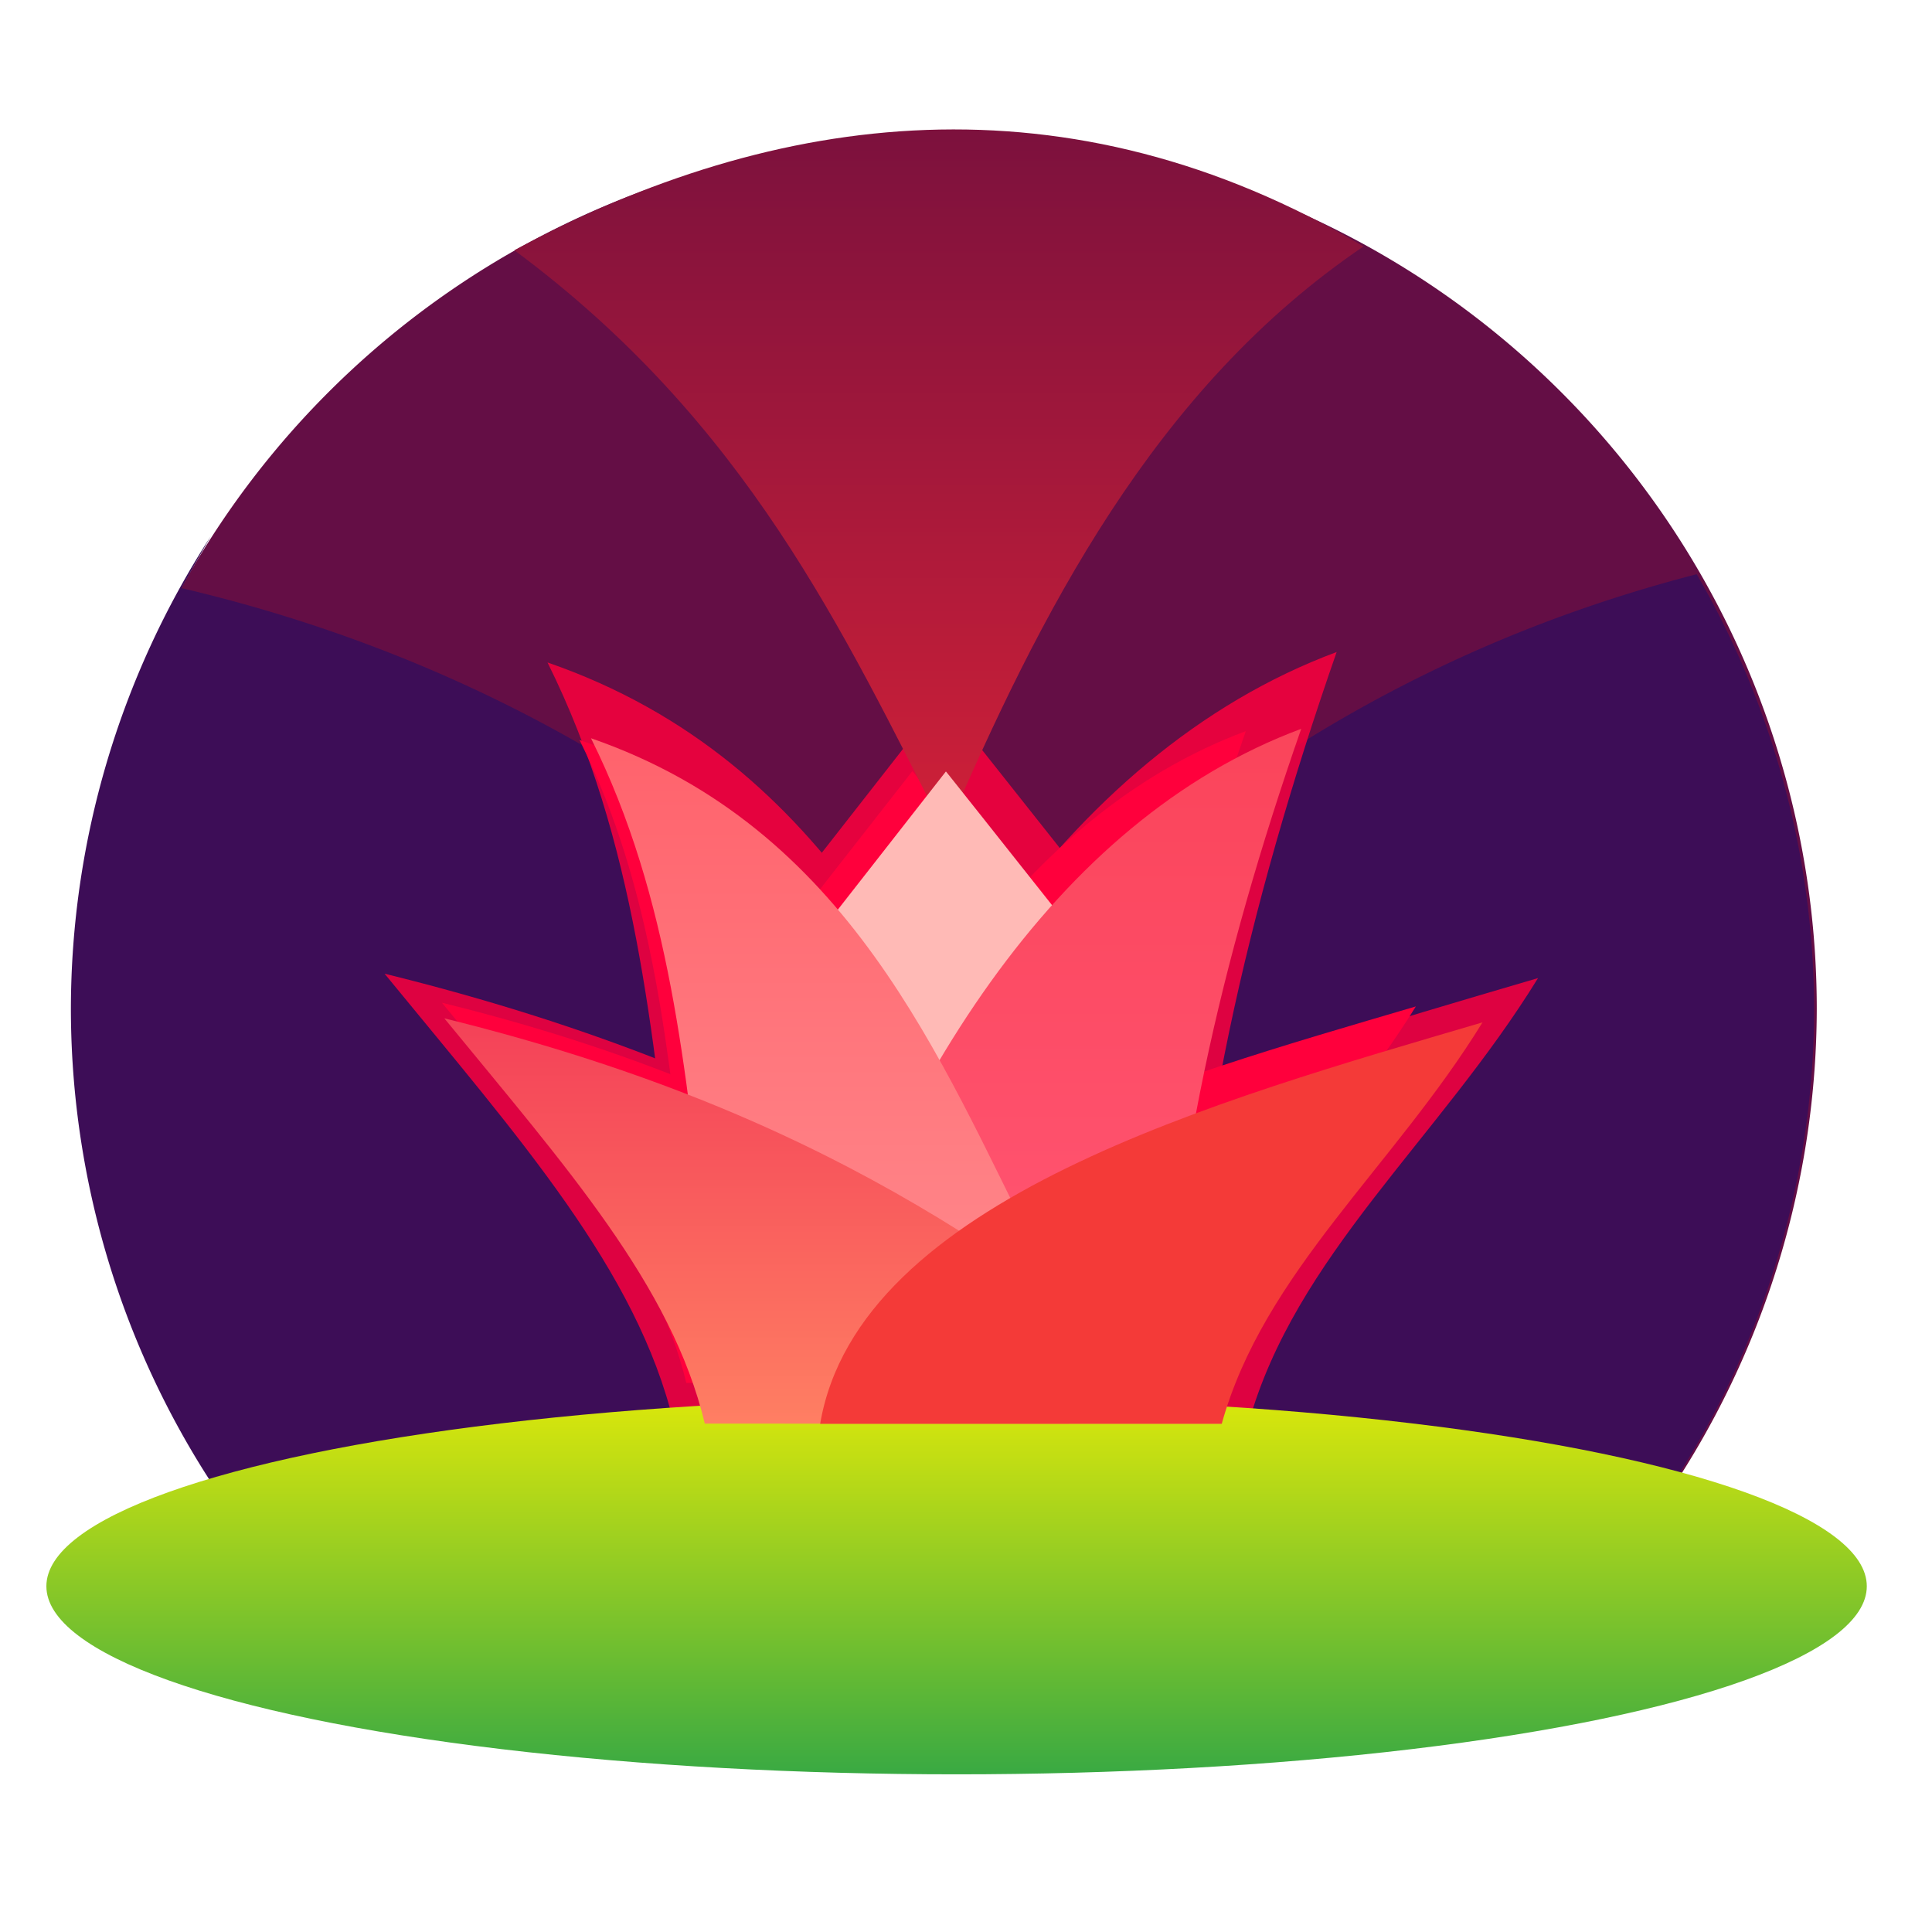
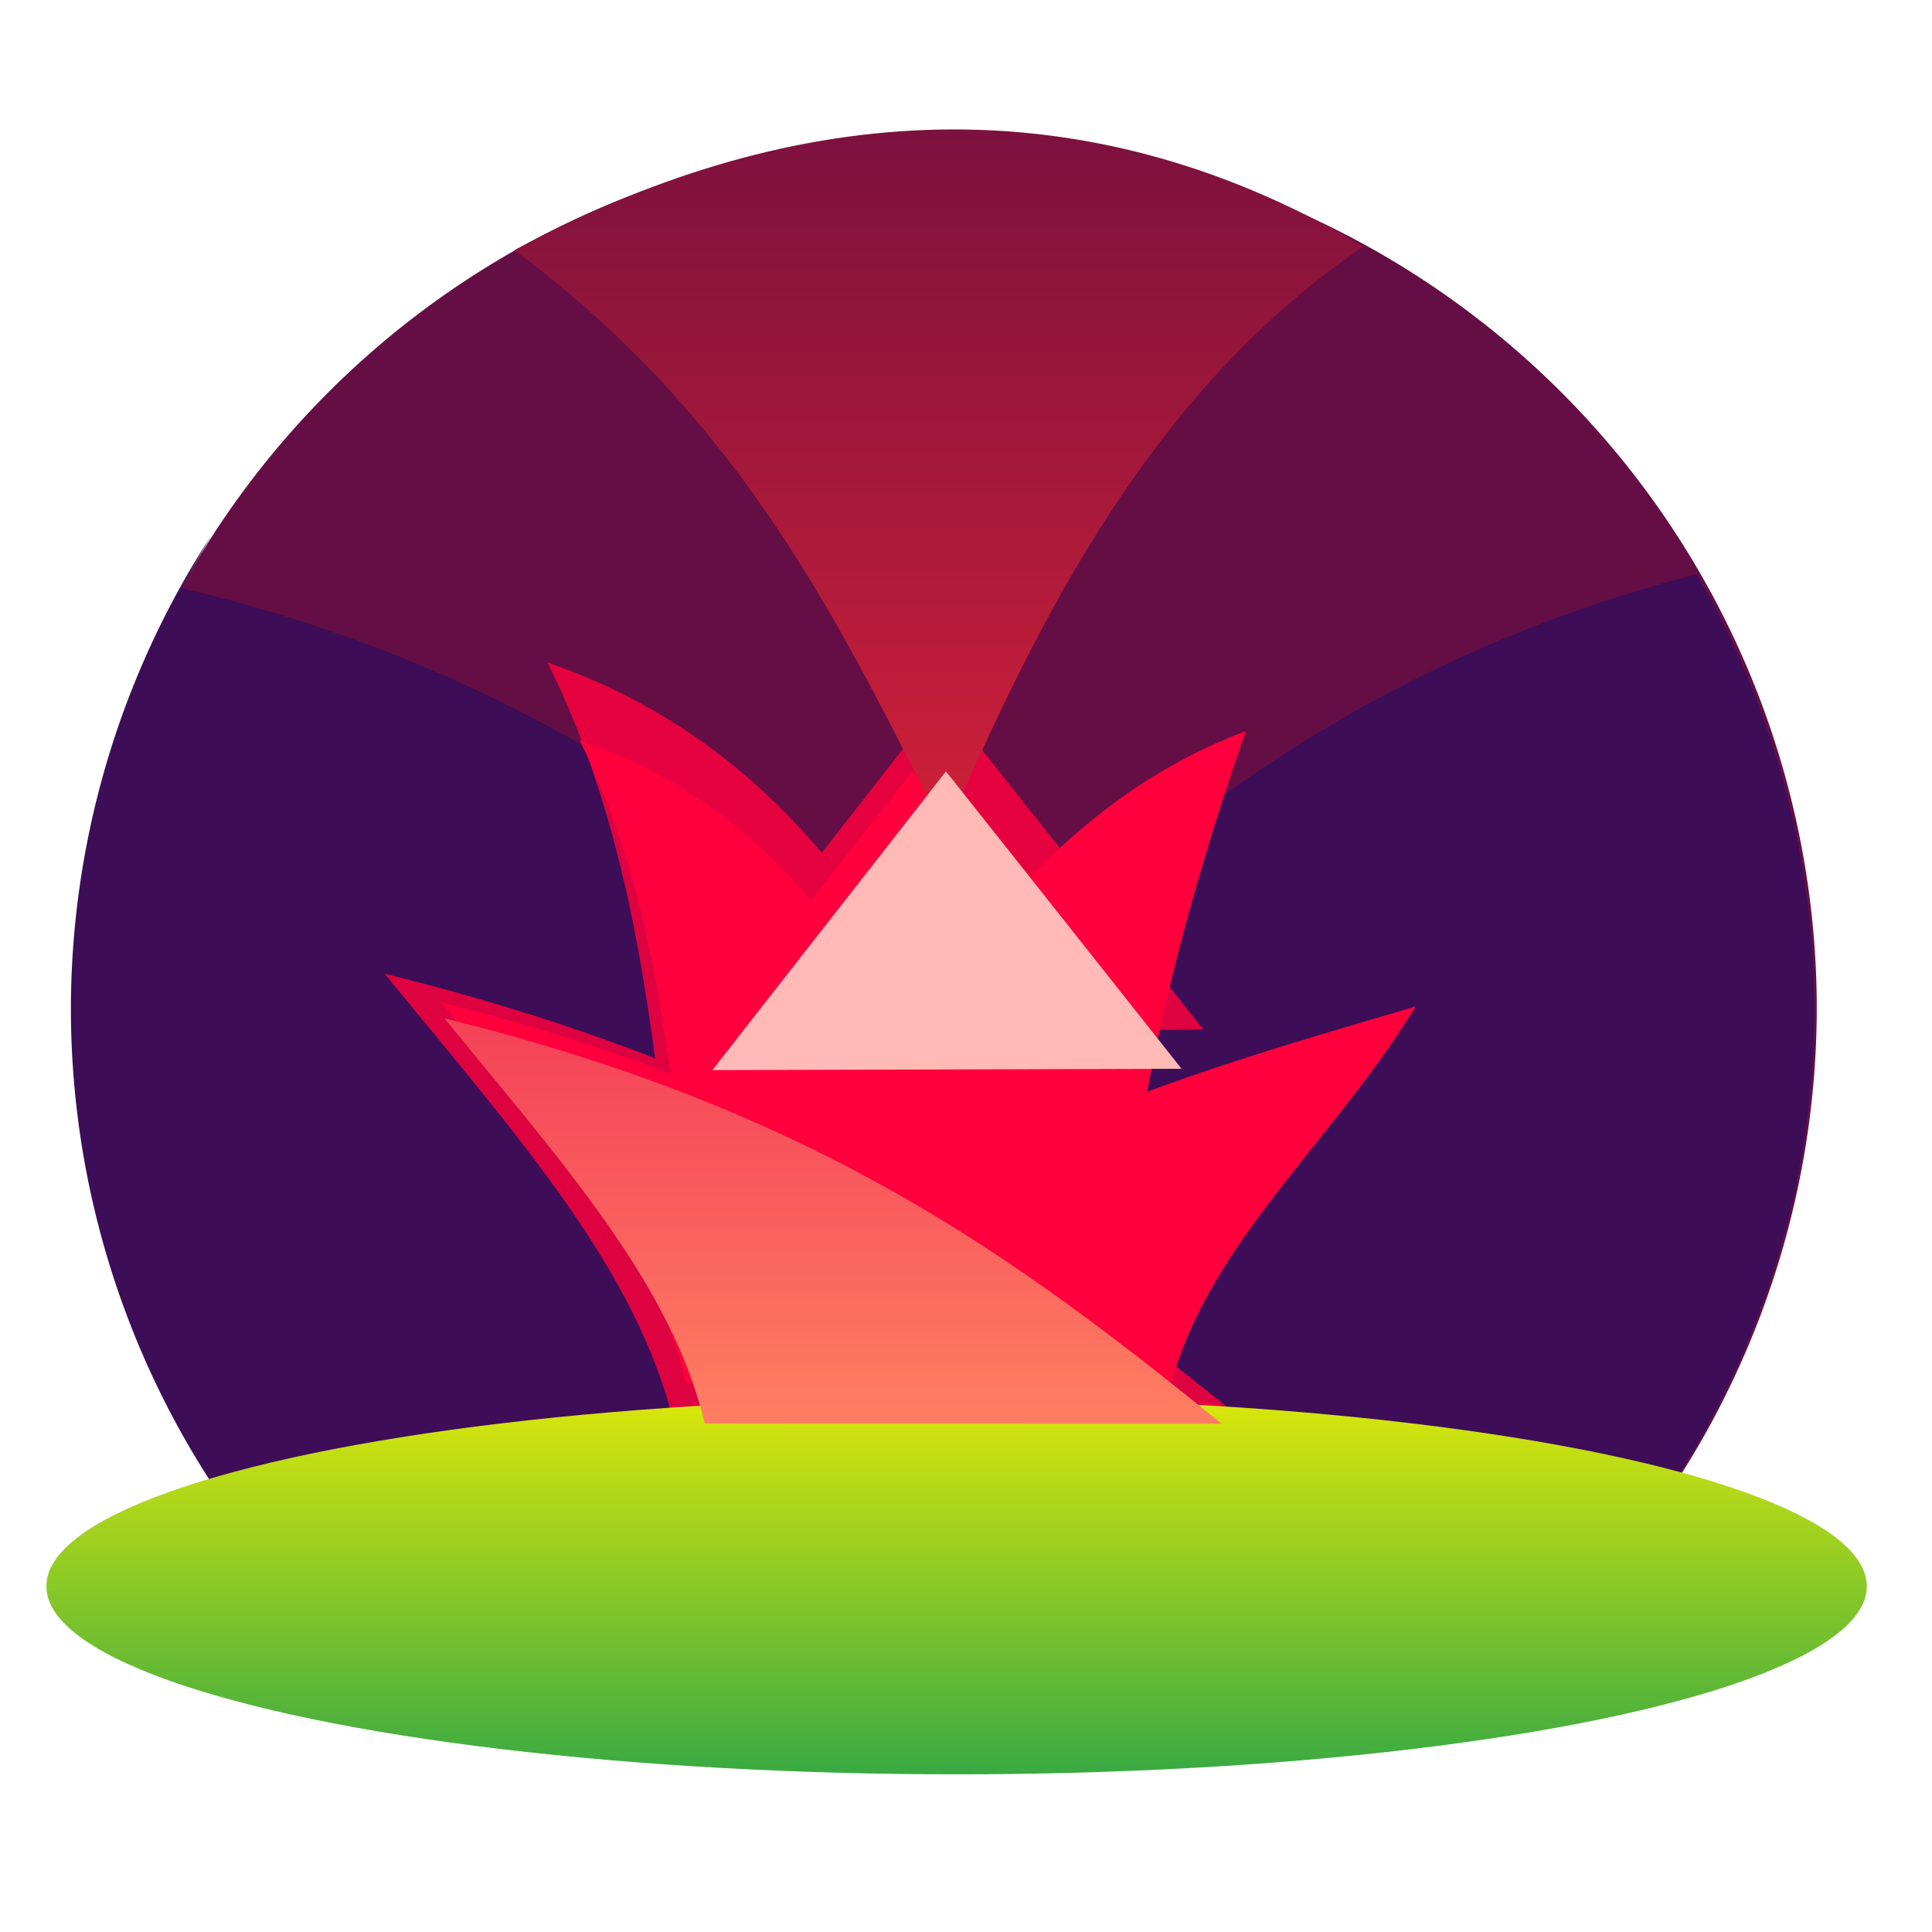
<svg xmlns="http://www.w3.org/2000/svg" width="128" height="128" viewBox="0 0 33.866 33.866">
  <defs>
    <filter id="b" color-interpolation-filters="sRGB">
      <feGaussianBlur stdDeviation="1" />
    </filter>
    <filter id="h" x="-.13" y="-.195" width="1.26" height="1.389" color-interpolation-filters="sRGB">
      <feGaussianBlur stdDeviation="6.054" />
    </filter>
    <filter id="i" x="-.177" y="-.265" width="1.355" height="1.53" color-interpolation-filters="sRGB">
      <feGaussianBlur stdDeviation="8.243" />
    </filter>
    <linearGradient id="g" x1="197.99" x2="197.99" y1="73.906" y2="-.808" gradientTransform="matrix(1.174,0,0,1.174,497.53,-305.62)" gradientUnits="userSpaceOnUse">
      <stop stop-color="#d02038" offset="0" />
      <stop stop-color="#7d113d" offset="1" />
    </linearGradient>
    <linearGradient id="c" x1="195.92" x2="195.92" y1="134.85" y2="175.4" gradientTransform="translate(531.26,-286.56)" gradientUnits="userSpaceOnUse">
      <stop stop-color="#dae70b" offset="0" />
      <stop stop-color="#38a943" offset="1" />
    </linearGradient>
    <filter id="a" color-interpolation-filters="sRGB">
      <feGaussianBlur stdDeviation="1" />
      <feGaussianBlur stdDeviation="2" />
    </filter>
    <linearGradient id="e" x1="221.1" x2="221.1" y1="113.69" y2="61.85" gradientTransform="matrix(1.174,0,0,1.174,497.53,-305.62)" gradientUnits="userSpaceOnUse">
      <stop stop-color="#ff526e" offset="0" />
      <stop stop-color="#fa445a" offset="1" />
    </linearGradient>
    <linearGradient id="f" x1="184.93" x2="184.93" y1="116.22" y2="63.739" gradientTransform="matrix(1.174,0,0,1.174,497.53,-305.62)" gradientUnits="userSpaceOnUse">
      <stop stop-color="#ff8387" offset="0" />
      <stop stop-color="#ff626c" offset="1" />
    </linearGradient>
    <linearGradient id="d" x1="187.49" x2="187.49" y1="138.27" y2="93.865" gradientTransform="matrix(1.174,0,0,1.174,497.53,-305.62)" gradientUnits="userSpaceOnUse">
      <stop stop-color="#ff8063" offset="0" />
      <stop stop-color="#f44158" offset="1" />
    </linearGradient>
  </defs>
  <g transform="matrix(1.93 0 0 1.93 .467 -540.37)">
    <g transform="matrix(.072 0 0 .072 -44.234 303.31)">
      <path transform="matrix(1.174,0,0,1.174,-125.95,30.685)" d="m729.25-287.37a93.687 93.687 0 0 0-93.688 93.688 93.687 93.687 0 0 0 18.949 56.346h149.44a93.687 93.687 0 0 0 18.984-56.346 93.687 93.687 0 0 0-93.688-93.688z" fill="#640e45" filter="url(#b)" />
      <path d="m637.62-256.37a109.95 109.95 0 0 0-17.677 59.755 109.95 109.95 0 0 0 22.239 66.127h175.38a109.95 109.95 0 0 0 22.28-66.127 109.95 109.95 0 0 0-14.814-54.919c-41.061 10.62-70.936 32.956-95.625 60.727 1.06-0.438-29.374-43.445-95.502-58.973 1.241-2.248 2.479-4.435 3.716-6.59z" fill="#3d0d57" stroke-width="1.174" />
      <g transform="matrix(1.304,0,0,1.304,471.15,-323.49)" fill="#ff003c" filter="url(#h)" opacity=".829">
        <path d="m198.35 67.289c-0.052-0.129 25.326 31.953 25.326 31.953l-50.43 0.146z" />
-         <path d="m236.55 62.709c-8.672 24.878-14.218 49.13-14.621 72.354h-40.059c10.334-33.724 28.186-62.501 54.68-72.354z" opacity="1" />
        <path d="m160.21 63.718c27.757 9.598 37.527 34.57 47.884 55.094l-35.54-0.621c-2.163-18.564-3.773-37.243-12.344-54.473z" opacity="1" />
        <path d="m144.45 93.826c13.039 15.927 24.429 28.663 27.996 43.561l55.56 0.012c-22.281-18.088-43.7-33.749-83.556-43.573z" />
-         <path d="m184.84 137.4 43.164-6e-3c4.503-16.22 18.444-27.572 28.027-43.143-28.398 8.372-67.086 19-71.191 43.149z" opacity="1" />
      </g>
      <g transform="matrix(1.101,0,0,1.101,507.71,-300.78)" fill="#ff003c" filter="url(#i)">
        <path d="m198.35 67.289c-0.052-0.129 25.326 31.953 25.326 31.953l-50.43 0.146z" />
        <path d="m236.55 62.709c-8.672 24.878-14.218 49.13-14.621 72.354h-40.059c10.334-33.724 28.186-62.501 54.68-72.354z" />
        <path d="m160.21 63.718c27.757 9.598 37.527 34.57 47.884 55.094l-35.54-0.621c-2.163-18.564-3.773-37.243-12.344-54.473z" />
        <path d="m144.45 93.826c13.039 15.927 24.429 28.663 27.996 43.561l55.56 0.012c-22.281-18.088-43.7-33.749-83.556-43.573z" />
        <path d="m184.84 137.4 43.164-6e-3c4.503-16.22 18.444-27.572 28.027-43.143-28.398 8.372-67.086 19-71.191 43.149z" />
      </g>
      <path d="m730.29-218.93c-12.967-25.38-25.021-51.684-54.408-73.469 33.001-17.818 69.925-22.494 107.12-0.48-26.49 17.924-40.927 46.573-52.712 73.949z" fill="url(#g)" stroke-width="1.174" />
      <ellipse transform="matrix(1.174,0,0,1.174,-125.95,30.685)" cx="730.51" cy="-131.65" rx="97.8" ry="20.21" fill="url(#c)" filter="url(#a)" />
      <g stroke-width="1.174">
        <path d="m730.32-226.65c-0.061-0.152 29.722 37.5 29.722 37.5l-59.185 0.172z" fill="#ffbab6" />
-         <path d="m775.14-232.03c-10.178 29.197-16.686 57.659-17.159 84.915h-47.013c12.128-39.579 33.079-73.351 64.172-84.915z" fill="url(#e)" />
-         <path d="m685.55-230.84c32.575 11.264 44.042 40.571 56.197 64.658l-41.71-0.729c-2.538-21.787-4.428-43.709-14.487-63.929z" fill="url(#f)" />
        <path d="m667.05-195.51c15.302 18.692 28.67 33.639 32.857 51.124l65.205 0.014c-26.149-21.228-51.287-39.607-98.061-51.137z" fill="url(#d)" />
-         <path d="m714.46-144.36 50.657-7e-3c5.285-19.036 21.646-32.359 32.892-50.633-33.327 9.826-78.732 22.298-83.55 50.639z" fill="#f43a38" />
      </g>
    </g>
  </g>
</svg>